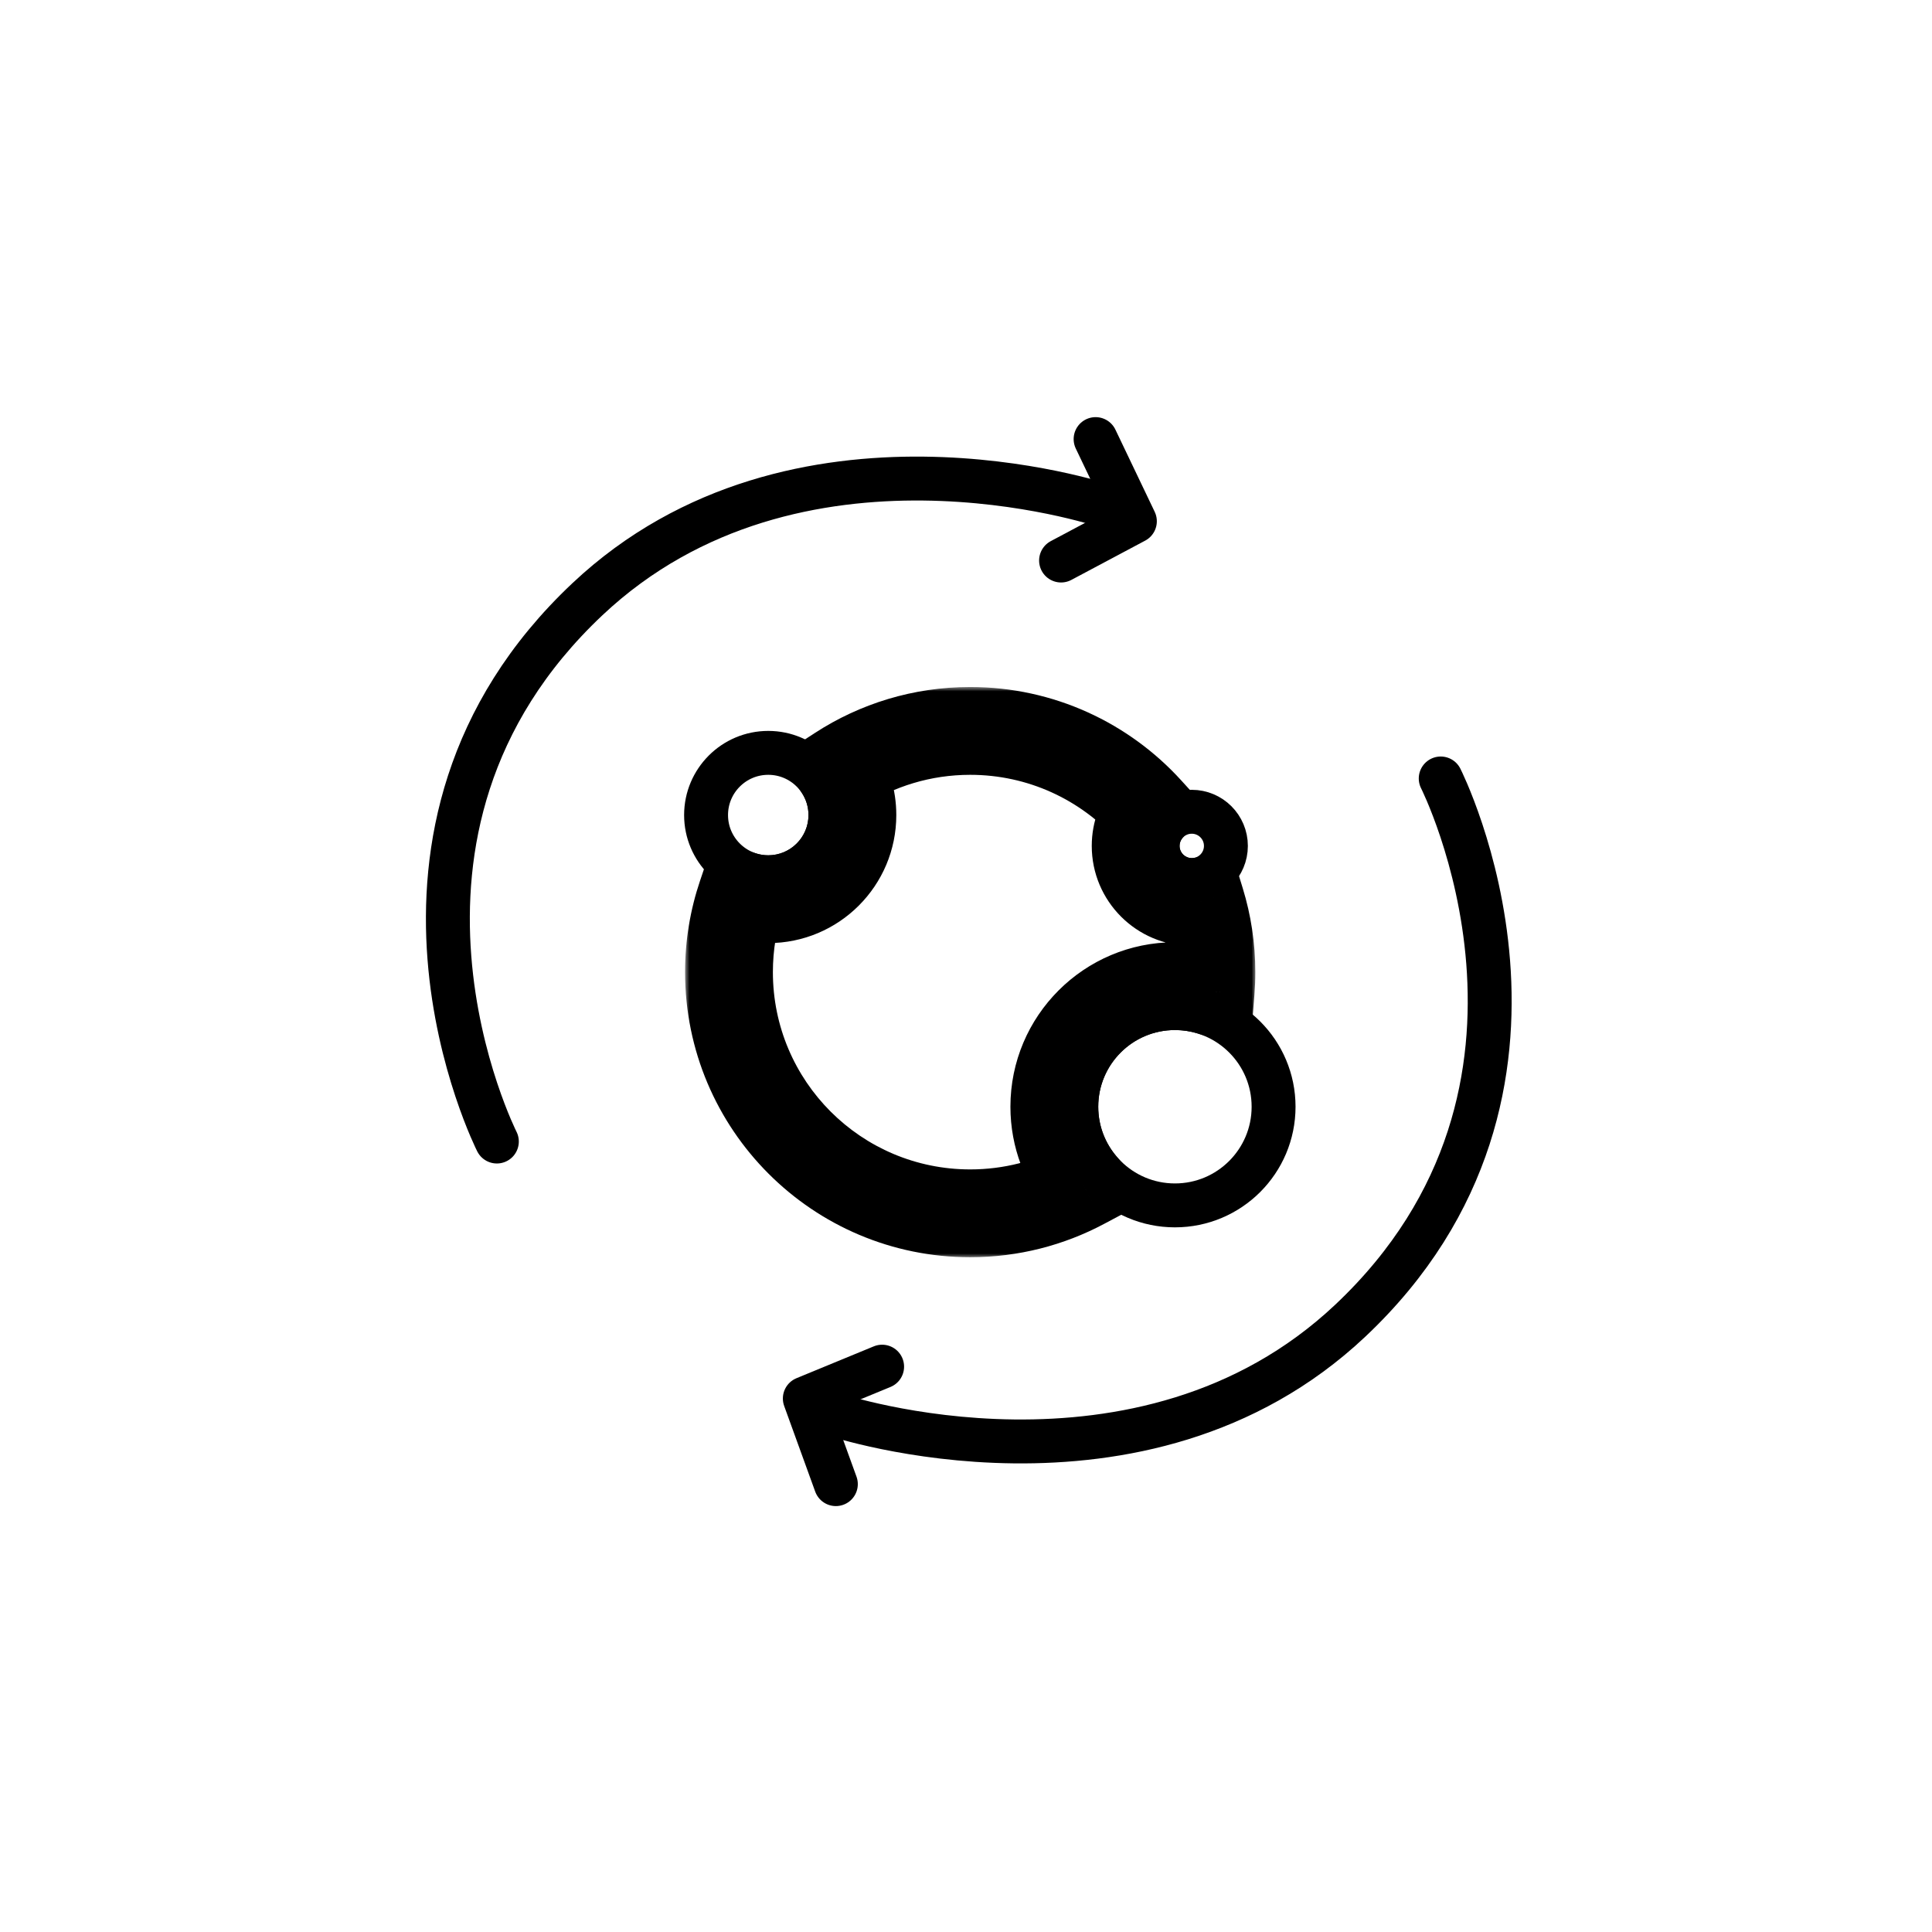
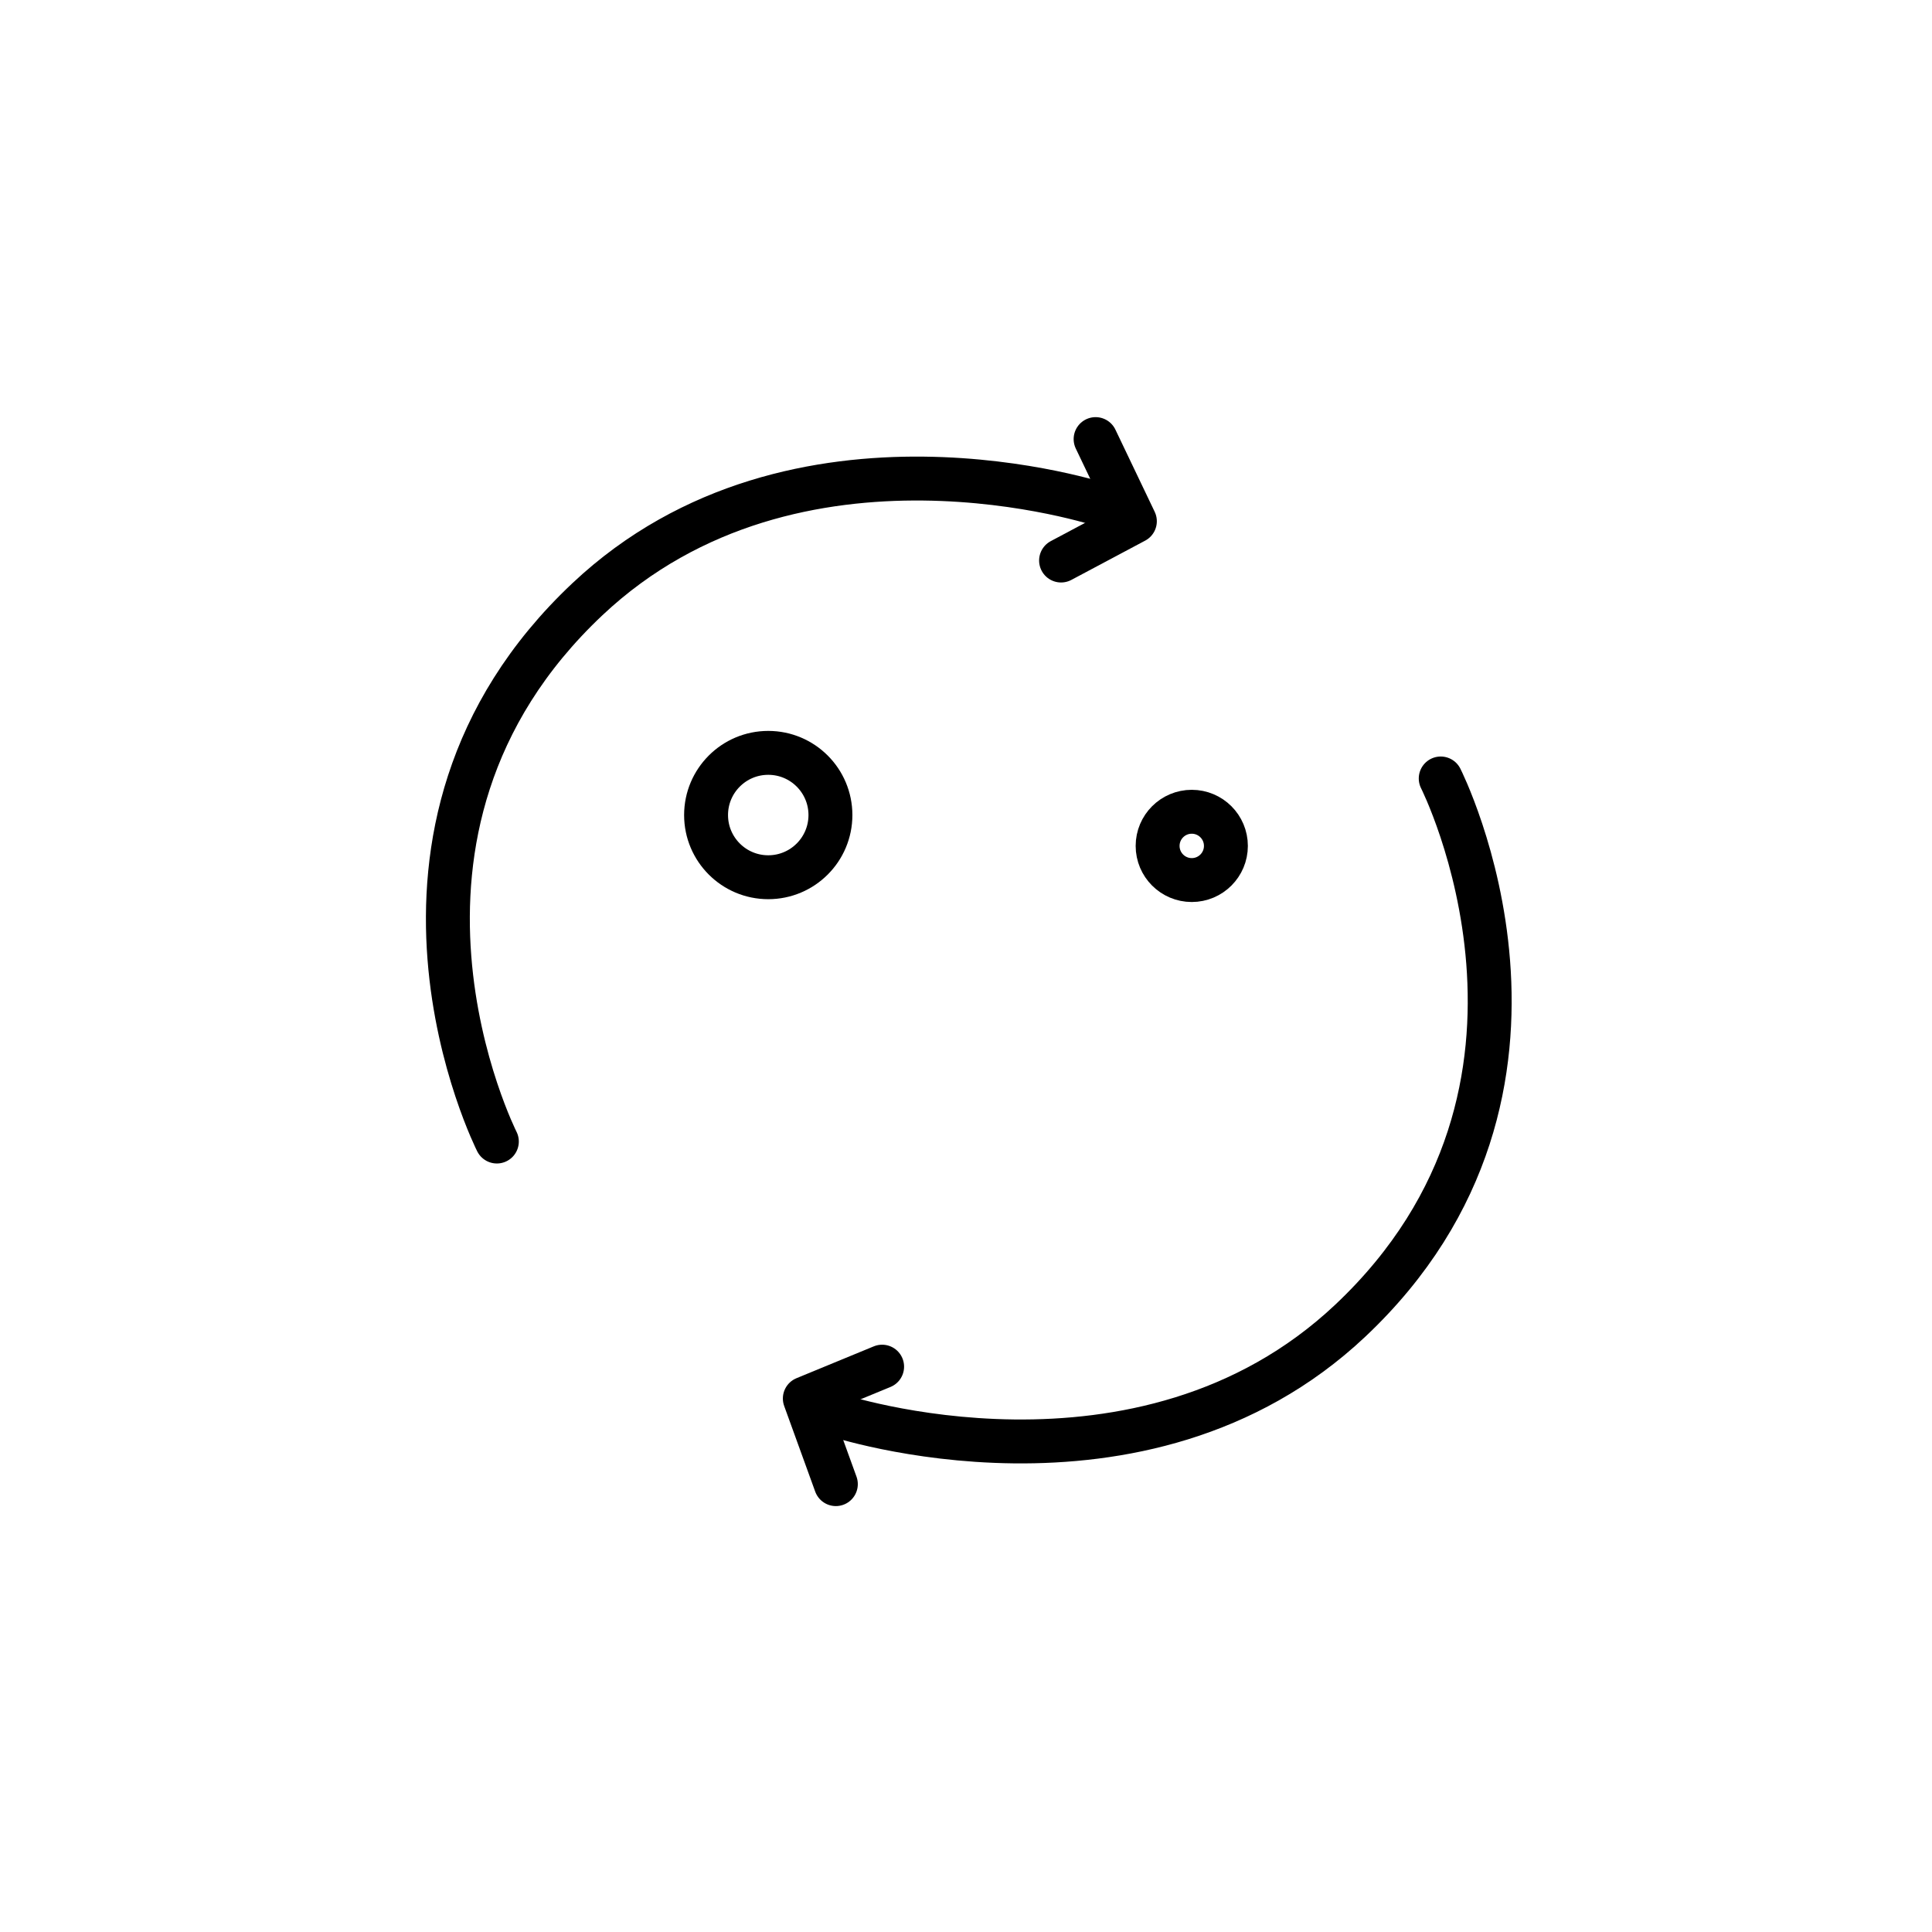
<svg xmlns="http://www.w3.org/2000/svg" fill="none" viewBox="0 0 220 220" height="220" width="220">
  <rect fill="white" height="220" width="220" />
-   <circle stroke-width="5" stroke="black" r="11.233" cy="126.027" cx="133.792" />
  <circle stroke-width="5" stroke="black" r="7.081" cy="92.811" cx="87.482" />
  <circle stroke-width="5" stroke="black" r="3.888" cy="96.325" cx="135.708" />
  <mask fill="black" height="65" width="65" y="78.23" x="78.01" maskUnits="userSpaceOnUse" id="path-4-outside-1_2017_29">
-     <rect height="65" width="65" y="78.23" x="78.01" fill="white" />
-     <path d="M97.063 92.811C97.063 98.103 92.773 102.393 87.482 102.393C86.422 102.393 85.402 102.221 84.448 101.903C83.516 104.663 83.01 107.621 83.01 110.697C83.01 125.866 95.308 138.163 110.477 138.163C115.133 138.163 119.518 137.005 123.361 134.96C121.302 132.559 120.058 129.438 120.058 126.027C120.058 118.442 126.207 112.293 133.792 112.293C135.207 112.293 136.572 112.507 137.856 112.905C137.914 112.176 137.944 111.44 137.944 110.697C137.944 107.889 137.522 105.18 136.74 102.629C136.404 102.684 136.059 102.712 135.708 102.712C132.18 102.712 129.32 99.852 129.32 96.325C129.32 94.765 129.879 93.337 130.807 92.228C125.783 86.7 118.535 83.23 110.477 83.23C104.972 83.23 99.846 84.849 95.548 87.638C96.507 89.13 97.063 90.906 97.063 92.811Z" clip-rule="evenodd" fill-rule="evenodd" />
-   </mask>
-   <path mask="url(#path-4-outside-1_2017_29)" fill="black" d="M84.448 101.903L86.03 97.159L81.305 95.584L79.711 100.303L84.448 101.903ZM123.361 134.96L125.709 139.374L131.218 136.443L127.157 131.706L123.361 134.96ZM137.856 112.905L136.378 117.681L142.345 119.528L142.84 113.301L137.856 112.905ZM136.74 102.629L141.52 101.163L140.241 96.995L135.938 97.694L136.74 102.629ZM130.807 92.228L134.642 95.436L137.441 92.092L134.507 88.864L130.807 92.228ZM95.548 87.638L92.826 83.443L88.65 86.153L91.341 90.341L95.548 87.638ZM87.482 107.393C95.535 107.393 102.063 100.864 102.063 92.811H92.063C92.063 95.342 90.012 97.393 87.482 97.393V107.393ZM82.867 106.646C84.323 107.132 85.877 107.393 87.482 107.393V97.393C86.966 97.393 86.48 97.309 86.03 97.159L82.867 106.646ZM88.01 110.697C88.01 108.172 88.425 105.755 89.186 103.502L79.711 100.303C78.607 103.572 78.01 107.07 78.01 110.697H88.01ZM110.477 133.163C98.069 133.163 88.01 123.104 88.01 110.697H78.01C78.01 128.627 92.546 143.163 110.477 143.163V133.163ZM121.012 130.546C117.875 132.215 114.294 133.163 110.477 133.163V143.163C115.972 143.163 121.162 141.794 125.709 139.374L121.012 130.546ZM115.058 126.027C115.058 130.676 116.758 134.941 119.565 138.214L127.157 131.706C125.846 130.176 125.058 128.2 125.058 126.027H115.058ZM133.792 107.293C123.446 107.293 115.058 115.681 115.058 126.027H125.058C125.058 121.203 128.968 117.293 133.792 117.293V107.293ZM139.334 108.128C137.576 107.584 135.713 107.293 133.792 107.293V117.293C134.7 117.293 135.567 117.43 136.378 117.681L139.334 108.128ZM132.944 110.697C132.944 111.307 132.919 111.912 132.872 112.508L142.84 113.301C142.909 112.441 142.944 111.572 142.944 110.697H132.944ZM131.96 104.096C132.598 106.177 132.944 108.392 132.944 110.697H142.944C142.944 107.387 142.447 104.183 141.52 101.163L131.96 104.096ZM135.938 97.694C135.866 97.706 135.79 97.712 135.708 97.712V107.712C136.329 107.712 136.941 107.662 137.541 107.564L135.938 97.694ZM135.708 97.712C134.942 97.712 134.32 97.091 134.32 96.325H124.32C124.32 102.614 129.419 107.712 135.708 107.712V97.712ZM134.32 96.325C134.32 95.981 134.438 95.679 134.642 95.436L126.973 89.019C125.32 90.994 124.32 93.549 124.32 96.325H134.32ZM110.477 88.23C117.068 88.23 122.991 91.062 127.107 95.591L134.507 88.864C128.575 82.338 120.002 78.23 110.477 78.23V88.23ZM98.269 91.832C101.781 89.554 105.967 88.23 110.477 88.23V78.23C103.977 78.23 97.91 80.145 92.826 83.443L98.269 91.832ZM102.063 92.811C102.063 89.919 101.216 87.209 99.754 84.934L91.341 90.341C91.798 91.051 92.063 91.893 92.063 92.811H102.063Z" />
+     </mask>
  <path stroke-linejoin="round" stroke-linecap="round" stroke-width="5" stroke="black" d="M56.578 129.988C56.578 129.988 38.728 94.756 66.891 68.233C90.649 45.857 125.596 57.544 125.596 57.544" />
  <path stroke-linejoin="round" stroke-linecap="round" stroke-width="5" stroke="black" d="M164.057 88.646C164.057 88.646 181.906 123.878 153.744 150.401C129.985 172.777 95.038 161.09 95.038 161.09" />
  <path stroke-linejoin="round" stroke-linecap="round" stroke-width="5" stroke="black" d="M95.18 169L91.646 159.251L100.449 155.624" />
  <path stroke-linejoin="round" stroke-linecap="round" stroke-width="5" stroke="black" d="M124.758 50L129.23 59.355L120.825 63.828" />
</svg>